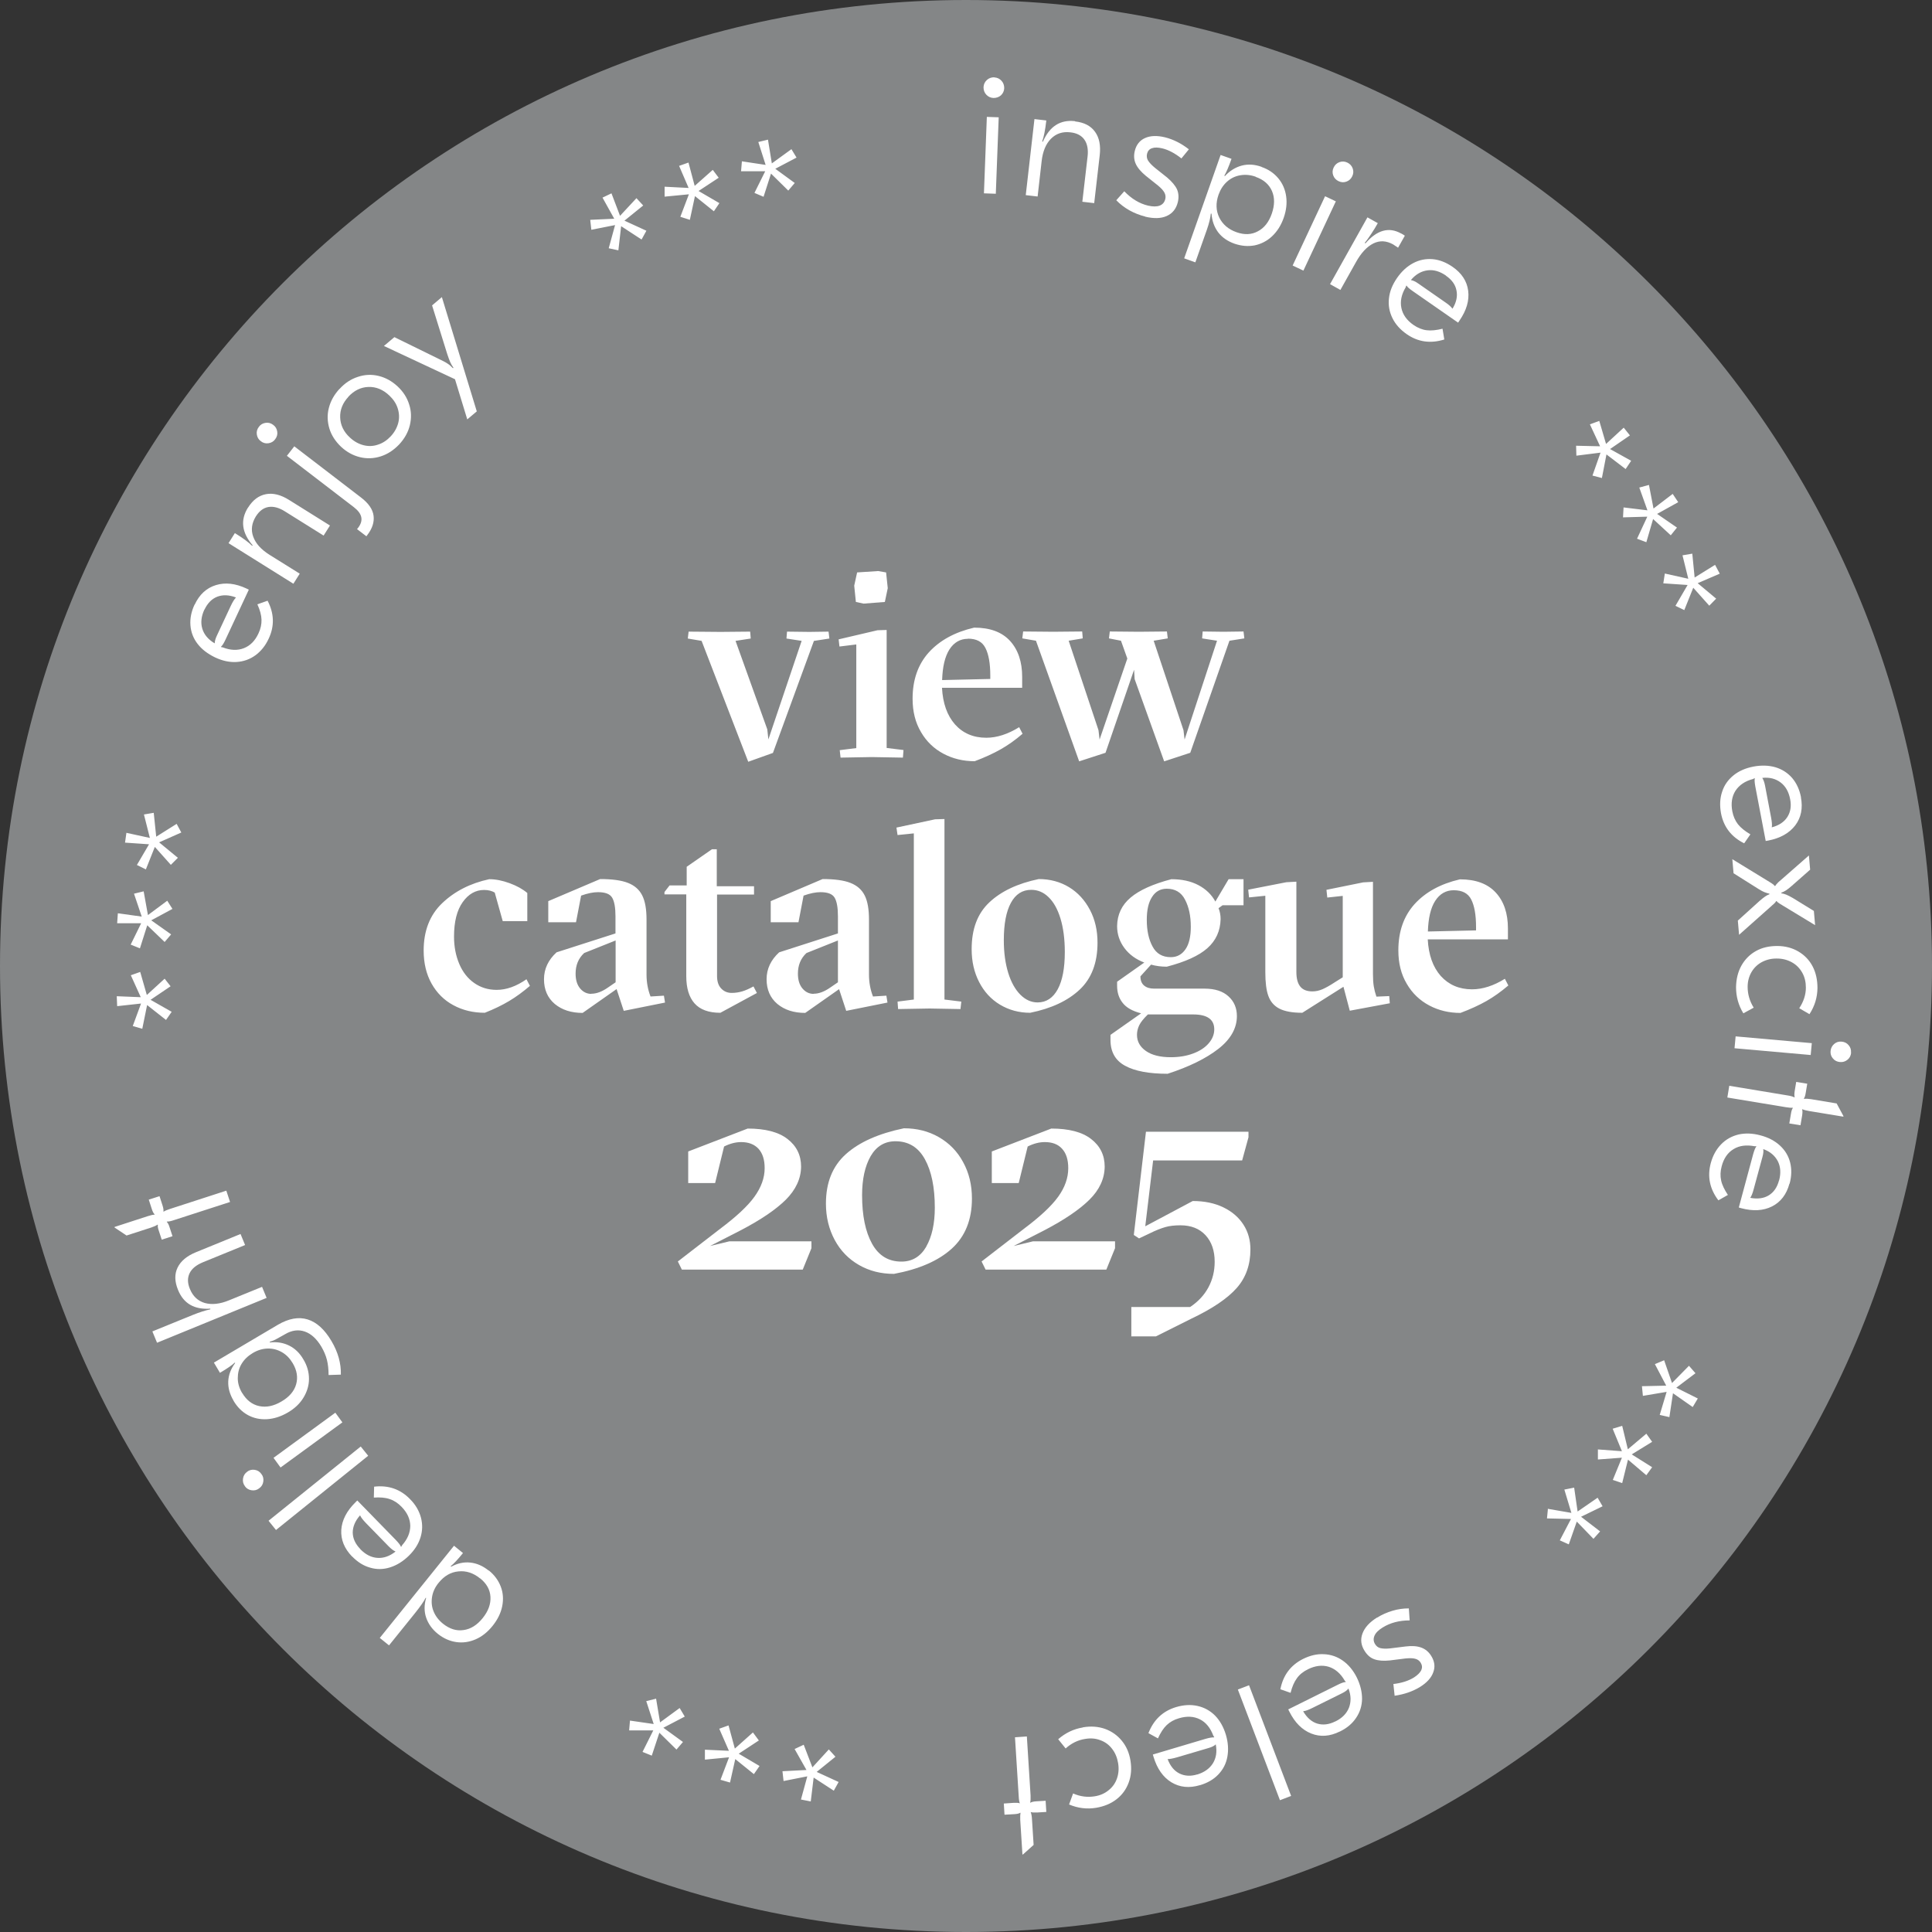
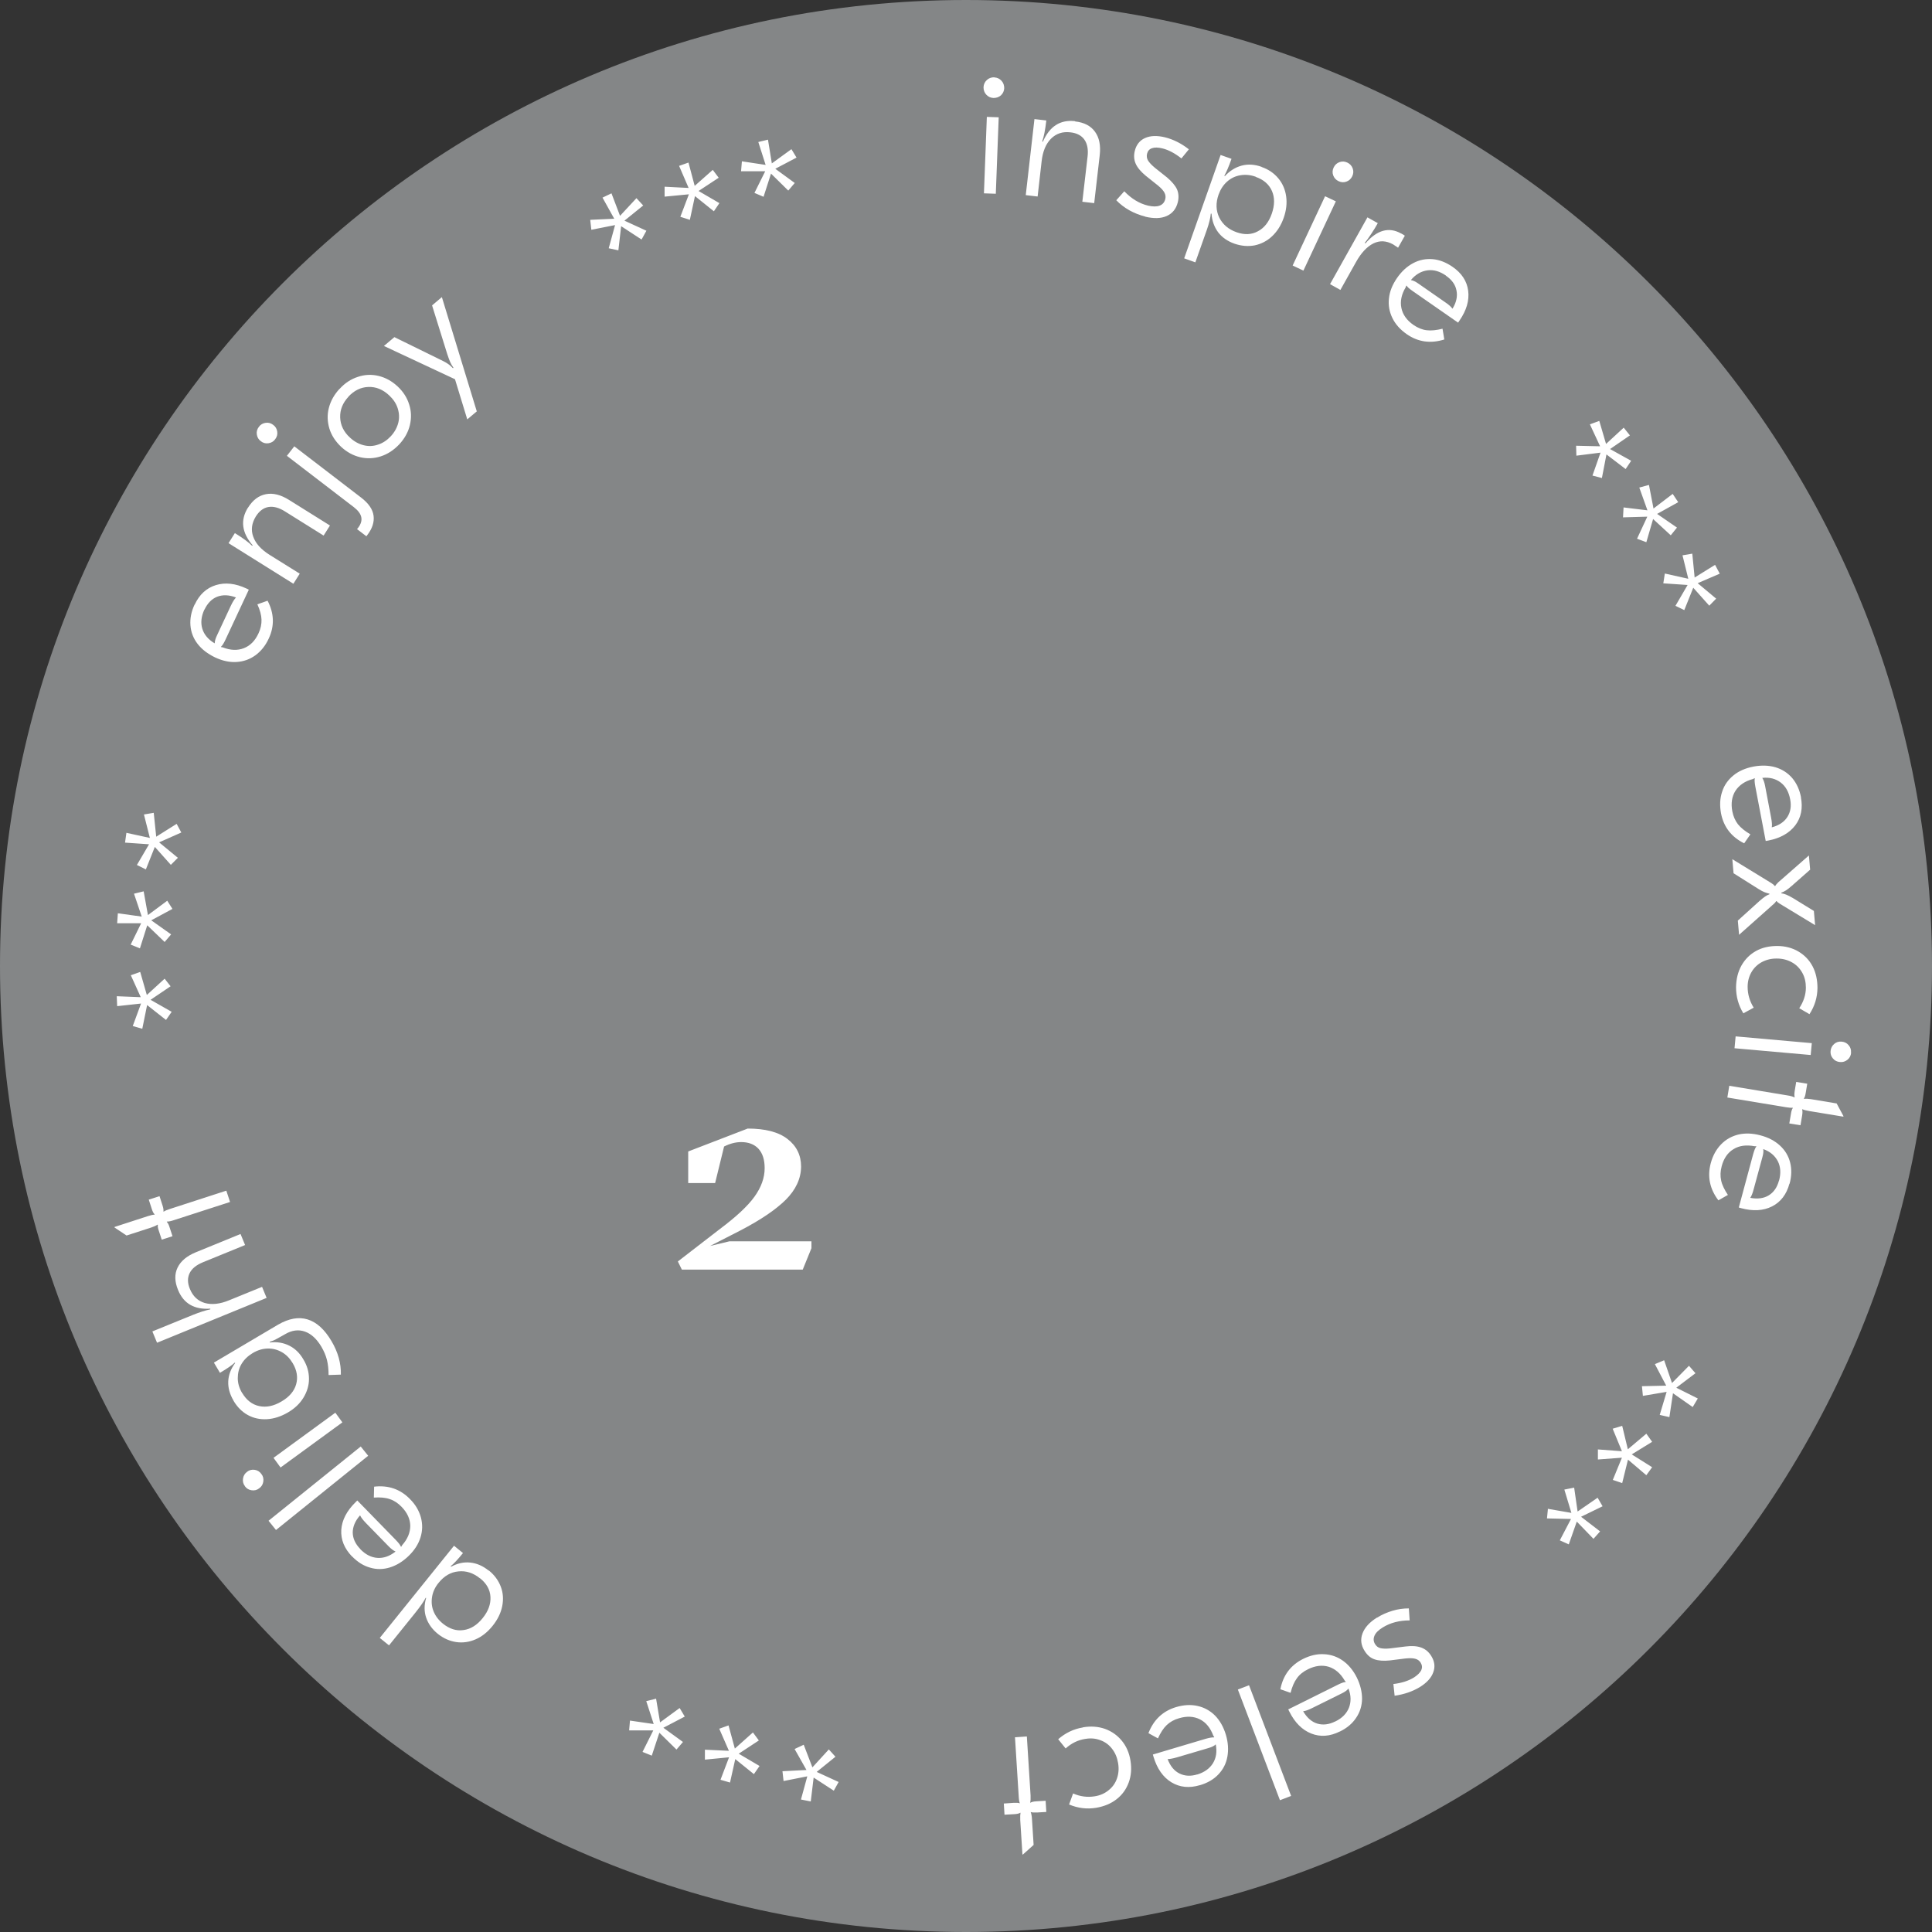
<svg xmlns="http://www.w3.org/2000/svg" id="Ebene_2" width="140" height="140" viewBox="0 0 140 140">
  <rect x="0" y="0" width="140" height="140" fill="#333333" stroke="none" />
  <defs>
    <style>.cls-1{fill:#fff;}.cls-2{fill:#848687;}</style>
  </defs>
  <g id="Ebene_1-2">
    <path class="cls-2" d="M70,140c38.66,0,70-31.34,70-70S108.66,0,70,0,0,31.34,0,70s31.34,70,70,70" />
    <path class="cls-1" d="M57.13,13.8l.46-.54-1.41-1.03,1.54-.81-.37-.61-1.42,1.03-.28-1.72-.7.17.53,1.66-1.72-.26-.06.72h1.75s-.78,1.57-.78,1.57l.66.28.54-1.68,1.25,1.23ZM51.73,15.31l.4-.59-1.51-.88,1.46-.96-.43-.57-1.31,1.16-.45-1.69-.68.24.69,1.6-1.74-.09v.72s1.76-.17,1.76-.17l-.62,1.63.69.22.37-1.72,1.37,1.1ZM46.5,17.34l.34-.62-1.59-.73,1.36-1.1-.49-.53-1.19,1.28-.62-1.63-.65.31.85,1.53-1.74.08.08.72,1.72-.34-.46,1.68.7.15.2-1.75,1.47.96ZM31.31,22.13l1.1,3.53c.08.24.15.43.21.57.06.14.14.28.24.42l-.04.03c-.13-.14-.26-.25-.4-.34-.13-.09-.33-.19-.58-.31l-3.26-1.6-.76.64,5.15,2.41.89,2.91.69-.58-2.53-8.28-.71.6ZM25.24,28.75c.42-.45.9-.69,1.45-.71.55-.02,1.05.18,1.51.61.3.28.51.59.62.94.11.35.13.7.04,1.05-.09.35-.27.68-.54.97-.27.29-.58.5-.93.61-.35.12-.7.13-1.05.04s-.68-.27-.98-.55c-.46-.42-.69-.91-.71-1.46-.02-.55.18-1.05.6-1.5M24.61,28.17c-.39.42-.65.88-.78,1.39-.13.5-.11,1,.04,1.5.15.49.44.93.85,1.32.41.38.87.63,1.37.75.5.12,1,.1,1.5-.06.5-.16.94-.45,1.34-.87.39-.42.65-.89.77-1.39.12-.51.11-1.01-.05-1.5-.15-.49-.43-.93-.84-1.31-.42-.39-.88-.64-1.38-.76-.5-.12-1-.1-1.5.07-.5.16-.94.45-1.33.88M18.76,30.93c-.13.17-.18.35-.15.55.03.2.12.37.29.49.16.13.35.18.55.15.2-.03.37-.12.49-.29.13-.17.18-.35.15-.55-.03-.2-.12-.37-.29-.49-.17-.13-.35-.18-.55-.15-.2.03-.37.12-.49.29M21.32,32.35l-.53.68,4.85,3.72c.31.24.49.48.54.73.05.25-.03.51-.24.78l-.07.08.68.52.06-.08c.37-.48.52-.95.46-1.41-.06-.46-.36-.9-.91-1.32l-4.85-3.72ZM17.97,36.78c-.57.91-.45,1.82.34,2.74l-.04.03c-.24-.24-.65-.55-1.25-.92l-.46.73,4.7,2.94.46-.73-2.18-1.36c-.62-.39-1.01-.82-1.19-1.32-.18-.49-.11-.98.19-1.47.25-.39.55-.62.91-.68.36-.06.76.04,1.2.32l2.8,1.75.46-.73-2.96-1.85c-.6-.38-1.17-.52-1.68-.42-.52.1-.95.42-1.3.98M14.82,44.17c.22-.46.52-.77.92-.93.4-.15.84-.14,1.35.05v.02c-.1.1-.23.3-.37.6l-1,2.14c-.11.23-.16.42-.16.56h-.02c-.45-.27-.75-.62-.88-1.05s-.08-.89.15-1.39M14.1,43.81c-.24.51-.34,1.02-.3,1.51s.21.94.52,1.34c.31.4.73.72,1.27.98.53.25,1.05.36,1.55.33.5-.03.96-.19,1.36-.48.4-.29.73-.69.97-1.21.43-.91.4-1.83-.08-2.75l-.74.26c.19.41.29.79.3,1.11.01.33-.06.66-.22,1-.25.54-.6.89-1.06,1.07-.46.18-.97.16-1.53-.06l-.12-.02v-.03c.09-.08.2-.25.32-.51l1.69-3.62-.16-.08c-.81-.38-1.55-.46-2.23-.25-.68.21-1.19.68-1.53,1.41M13.14,60.33l-.34-.63-1.48.93-.18-1.73-.71.12.43,1.7-1.7-.37-.1.71,1.74.12-.88,1.5.65.32.65-1.63,1.16,1.3.51-.51-1.36-1.12,1.6-.71ZM12.5,65.87l-.38-.6-1.4,1.04-.31-1.72-.7.17.56,1.66-1.73-.24-.05.72h1.74s-.76,1.55-.76,1.55l.67.27.53-1.67,1.26,1.21.47-.55-1.44-1.02,1.54-.83ZM12.37,71.48l-.44-.56-1.29,1.18-.48-1.67-.68.24.72,1.59-1.74-.07.03.72,1.73-.19-.6,1.63.69.2.35-1.72,1.37,1.08.41-.59-1.53-.87,1.45-.98ZM8.3,88.9v.05s.87.58.87.58l1.79-.58c.18-.06.34-.13.46-.21l.02.02c-.02.09,0,.24.07.43l.21.64.78-.25-.21-.64c-.06-.2-.13-.33-.2-.39v-.03c.14,0,.3-.03.5-.1l4.08-1.32-.27-.82-4.07,1.32c-.22.07-.38.14-.47.2l-.02-.02c.02-.09,0-.23-.06-.42l-.22-.68-.78.25.22.68c.06.19.13.32.2.38v.03c-.12,0-.28.04-.5.11l-2.4.78ZM11.05,96.5l.33.8,7.94-3.25-.33-.8-2.38.97c-.67.28-1.26.34-1.77.2-.5-.15-.86-.48-1.08-1.02-.18-.43-.18-.81-.02-1.14.16-.33.48-.59.96-.79l3.06-1.25-.33-.8-3.23,1.32c-.66.27-1.1.64-1.33,1.11-.23.47-.22,1.01.03,1.62.4.99,1.18,1.44,2.34,1.36v.05c-.35.07-.78.21-1.28.41l-2.92,1.19ZM17.55,100.95c-.21-.35-.32-.71-.32-1.08,0-.37.08-.71.27-1.03.19-.32.46-.58.81-.79.35-.21.71-.32,1.08-.33.37-.01.71.08,1.03.26s.58.45.79.8c.31.52.39,1.03.25,1.53s-.5.92-1.07,1.25c-.56.33-1.09.44-1.61.33-.51-.11-.92-.43-1.23-.95M16.92,101.5c.27.46.62.81,1.04,1.04.42.23.89.33,1.39.3.5-.03,1-.19,1.5-.48.5-.29.88-.65,1.14-1.08.26-.43.4-.88.4-1.36,0-.49-.13-.96-.41-1.42-.26-.45-.6-.78-1.02-.99-.42-.21-.89-.29-1.41-.23v-.05c.13-.04.26-.09.39-.15.12-.06.28-.15.49-.27l.23-.13c.49-.29.97-.35,1.43-.19.46.16.86.53,1.2,1.1.18.31.32.63.4.95.08.32.12.69.12,1.1l.89-.03c.02-.81-.2-1.62-.68-2.43-.5-.85-1.08-1.37-1.73-1.57-.65-.2-1.36-.07-2.14.38l-4.65,2.75.44.74c.54-.32.9-.57,1.07-.74l.03.03c-.31.42-.48.86-.5,1.33-.02.47.11.93.38,1.39M17.74,107.69c.12.17.28.27.49.3.2.03.39-.01.55-.14.17-.12.27-.28.3-.49.03-.2-.01-.39-.14-.55-.12-.17-.28-.27-.48-.3-.2-.03-.39.01-.55.14-.17.12-.27.29-.3.49-.03.2.01.39.14.55M24.81,103.07l-.51-.7-4.48,3.27.51.7,4.48-3.27ZM26.68,105.49l-.54-.67-6.68,5.38.54.67,6.68-5.38ZM26.11,112.25c-.36-.37-.54-.76-.55-1.19,0-.42.17-.84.52-1.24h.02c.06.14.2.32.43.56l1.65,1.69c.18.18.34.3.47.35v.02c-.42.33-.85.48-1.3.45-.45-.03-.86-.24-1.24-.63M25.52,112.79c.4.41.83.68,1.31.81.47.14.95.13,1.43-.02.48-.15.94-.43,1.36-.84.42-.41.7-.85.85-1.33.15-.48.16-.96.03-1.45-.13-.48-.39-.93-.79-1.33-.7-.72-1.57-1.02-2.6-.9l-.02.79c.45-.03.84,0,1.15.11.31.1.6.29.86.56.41.42.62.88.63,1.37,0,.49-.19.96-.59,1.41l-.06.11h-.03c-.04-.12-.17-.28-.37-.49l-2.79-2.86-.13.13c-.64.63-.98,1.29-1.03,2-.04.71.22,1.35.78,1.93M34.79,114.37c.47.38.72.82.75,1.34.03.52-.15,1.03-.56,1.54-.41.51-.87.8-1.39.87-.52.08-1.01-.08-1.49-.46-.32-.26-.54-.55-.68-.89-.14-.34-.17-.69-.11-1.06.06-.36.22-.71.48-1.02.4-.49.87-.77,1.43-.82.55-.06,1.08.11,1.57.51M35.41,113.81c-.42-.34-.86-.53-1.33-.58-.47-.05-.93.05-1.39.3l-.03-.04c.22-.17.51-.48.89-.95l-.65-.53-5.38,6.68.67.54,1.87-2.32c.4-.5.66-.87.78-1.12h.04c-.15.51-.15.99,0,1.43.15.44.43.84.84,1.17.41.33.86.53,1.34.6.48.07.95,0,1.41-.2.46-.2.87-.53,1.23-.98.36-.45.59-.92.69-1.41.1-.5.07-.97-.1-1.42-.17-.45-.46-.85-.87-1.18M47.52,123.1l-.69.17.54,1.66-1.72-.25-.06.71h1.75s-.78,1.56-.78,1.56l.67.27.55-1.66,1.24,1.22.47-.55-1.42-1.03,1.55-.81-.37-.62-1.42,1.04-.29-1.73ZM52.79,125.03l-.67.24.7,1.6-1.74-.08v.72s1.75-.17,1.75-.17l-.62,1.63.69.2.38-1.7,1.35,1.09.41-.59-1.51-.89,1.46-.96-.43-.58-1.31,1.17-.46-1.69ZM58.22,126.44l-.64.3.86,1.52-1.74.09.08.71,1.72-.34-.46,1.68.71.14.21-1.73,1.46.95.35-.63-1.59-.73,1.36-1.1-.48-.53-1.19,1.3-.63-1.64ZM74.08,134.38h.05s.77-.69.77-.69l-.12-1.88c-.01-.19-.04-.36-.09-.5h.02c.08.03.23.04.44.03l.67-.04-.05-.81-.67.04c-.21.01-.35.05-.43.1h-.02c.03-.14.04-.31.03-.52l-.27-4.28-.86.06.27,4.28c.01.23.04.4.08.5h-.02c-.08-.03-.22-.04-.42-.03l-.72.05.05.81.72-.04c.2-.01.34-.05.42-.1h.02c-.02.12-.03.29-.02.52l.16,2.51ZM78.46,125.18c-.67.11-1.26.4-1.78.85l.54.67c.42-.38.89-.61,1.41-.69.4-.07.76-.04,1.1.09.34.12.63.33.85.62.23.29.37.63.44,1.03.07.4.04.78-.08,1.12-.12.35-.32.63-.61.86-.28.23-.62.38-1.02.44-.51.08-1.03.02-1.55-.21l-.29.8c.64.27,1.29.35,1.96.24.58-.1,1.07-.3,1.48-.62.41-.32.7-.72.88-1.21s.22-1.01.13-1.58c-.09-.57-.3-1.05-.63-1.45-.33-.4-.73-.68-1.22-.86-.49-.17-1.02-.21-1.6-.11M86.76,128.58c-.49.15-.92.12-1.3-.07-.38-.19-.66-.54-.85-1.04h0c.15,0,.38-.04.69-.13l2.27-.67c.25-.07.42-.16.52-.26h.01c.1.53.03.98-.21,1.37-.24.38-.62.65-1.14.81M86.96,129.36c.54-.16.99-.42,1.33-.78.34-.36.56-.78.65-1.28.09-.5.06-1.03-.11-1.6-.17-.56-.43-1.02-.78-1.38-.36-.36-.78-.59-1.27-.7-.49-.11-1-.08-1.55.08-.97.29-1.63.92-2.01,1.89l.69.38c.19-.42.4-.74.63-.96.24-.23.54-.4.9-.5.57-.17,1.07-.14,1.51.08.44.22.76.62.97,1.18l.07.11-.02.02c-.12-.01-.32.02-.6.1l-3.83,1.14.05.17c.26.86.69,1.47,1.29,1.84.61.37,1.3.44,2.07.21M90.51,122.12l-.81.31,3.05,8.02.81-.31-3.05-8.02ZM96.76,124.74c-.46.23-.89.28-1.3.16-.4-.12-.75-.42-1.02-.88v-.02c.15-.01.37-.09.67-.24l2.12-1.05c.23-.11.39-.23.47-.34h.02c.19.5.19.96.03,1.38-.17.42-.49.75-.98.99M97.1,125.47c.51-.25.9-.58,1.17-.99.28-.41.42-.87.43-1.37,0-.5-.12-1.02-.38-1.55-.26-.52-.6-.93-1.01-1.22-.41-.29-.87-.45-1.37-.47-.5-.03-1,.09-1.51.34-.9.45-1.45,1.18-1.65,2.2l.74.26c.11-.44.26-.79.46-1.06.19-.27.46-.48.8-.65.53-.26,1.03-.32,1.5-.18.47.15.86.48,1.16,1l.08.09-.02.02c-.12,0-.31.07-.57.2l-3.58,1.78.08.16c.4.8.93,1.33,1.59,1.59.66.26,1.35.21,2.07-.15M99.79,117.21c-.55.34-.9.73-1.06,1.16-.16.43-.11.85.16,1.27.19.3.42.5.71.6.29.1.66.13,1.12.08l1.11-.14c.31-.03.55-.03.72.02.17.04.31.14.4.29.11.18.12.36.04.54-.09.18-.26.35-.52.52-.4.25-.9.41-1.5.48l.09.85c.69-.1,1.3-.31,1.83-.63.5-.31.83-.67.97-1.07.15-.4.1-.79-.15-1.19-.18-.29-.42-.49-.72-.6-.3-.11-.68-.14-1.14-.08l-1.13.14c-.29.03-.52.02-.69-.02s-.29-.14-.38-.28c-.13-.2-.14-.41-.05-.62.09-.21.29-.41.6-.6.55-.34,1.2-.51,1.95-.51l-.06-.87c-.39,0-.78.05-1.18.17-.4.12-.77.28-1.12.5M112.17,109.32l-.07.71,1.74.04-.81,1.55.65.29.58-1.65,1.21,1.25.48-.54-1.38-1.06,1.56-.76-.36-.62-1.45,1-.25-1.73-.71.14.51,1.69-1.73-.3ZM115.79,105.05v.71l1.74-.13-.66,1.61.68.23.42-1.7,1.33,1.13.42-.58-1.48-.93,1.48-.91-.42-.59-1.34,1.13-.41-1.7-.69.21.67,1.63-1.75-.13ZM118.98,100.44l.07.71,1.72-.29-.5,1.67.7.16.26-1.73,1.43,1,.37-.62-1.56-.78,1.39-1.05-.47-.54-1.23,1.25-.57-1.65-.67.28.82,1.56-1.75.04ZM128.91,85.55c-.13.49-.38.85-.74,1.07s-.81.28-1.34.18h0c.09-.13.18-.35.26-.67l.62-2.28c.07-.25.09-.44.06-.58h.01c.5.18.84.48,1.05.88.2.4.23.87.09,1.39M129.68,85.78c.15-.55.16-1.06.04-1.54-.12-.48-.37-.89-.74-1.23-.37-.34-.84-.59-1.42-.74-.56-.15-1.09-.17-1.58-.06-.49.12-.91.35-1.26.71-.35.36-.6.81-.75,1.36-.26.97-.08,1.87.55,2.7l.69-.39c-.25-.38-.42-.72-.49-1.05-.07-.32-.06-.66.04-1.03.15-.57.44-.99.86-1.24.42-.26.93-.32,1.52-.21h.13s0,.02,0,.02c-.08.1-.15.28-.23.56l-1.04,3.86.17.05c.86.23,1.61.19,2.24-.13.63-.32,1.05-.87,1.26-1.65M133.58,80.92v-.05s-.49-.91-.49-.91l-1.86-.31c-.19-.03-.36-.04-.51-.02v-.03c.05-.07.1-.21.13-.41l.11-.66-.8-.13-.11.66c-.03.21-.03.35,0,.44l-.02.02c-.12-.06-.28-.11-.49-.14l-4.23-.7-.14.85,4.23.7c.23.04.4.05.51.04v.03c-.05.07-.1.2-.13.4l-.12.71.81.13.12-.71c.03-.2.03-.34,0-.43l.02-.02c.11.05.27.09.49.13l2.49.41ZM134.13,76.28c.02-.21-.04-.39-.17-.54-.13-.16-.3-.24-.51-.26-.21-.02-.39.04-.54.17s-.24.3-.26.51c-.02.21.04.39.17.54.13.16.3.24.51.26.21.02.39-.04.55-.17.16-.13.24-.3.26-.51M125.77,75.1l-.08.86,5.52.49.08-.86-5.52-.49ZM125.8,71.53c0,.68.17,1.31.53,1.9l.75-.41c-.3-.48-.44-.99-.44-1.51,0-.4.1-.76.28-1.07s.44-.56.76-.73c.33-.17.69-.26,1.09-.25.41,0,.77.1,1.09.28.32.18.56.43.74.75.18.32.26.68.26,1.08,0,.52-.17,1.02-.48,1.49l.74.43c.38-.58.57-1.21.58-1.89,0-.58-.11-1.11-.35-1.57-.24-.46-.59-.82-1.03-1.08-.44-.26-.96-.4-1.53-.4-.58,0-1.09.11-1.54.36-.45.25-.8.6-1.06,1.06-.25.45-.38.97-.39,1.56M125.53,62.25l.09,1.03,1.81,1.14c.17.11.31.18.43.23.12.05.24.08.36.11v.04c-.11.04-.22.1-.32.17-.1.07-.23.17-.39.31l-1.58,1.43.09,1.03,2.35-2.09s.08-.08.17-.15c.08-.08.14-.14.16-.2h.04c.05.06.13.13.22.18.09.06.15.09.18.11l2.39,1.45-.09-1.03-1.53-.94c-.19-.11-.35-.19-.47-.24-.12-.05-.24-.08-.36-.1v-.04c.11-.04.23-.1.34-.17.11-.07.25-.18.41-.32l1.34-1.18-.09-1.03-2.1,1.84c-.08.06-.14.12-.2.19-.06.06-.11.12-.14.18h-.04c-.04-.06-.1-.12-.2-.18-.09-.06-.16-.1-.19-.12l-2.68-1.64ZM129.72,57.91c.1.5.03.93-.2,1.29-.23.36-.6.61-1.12.75h-.01c.03-.15.01-.39-.05-.71l-.44-2.32c-.05-.25-.12-.43-.2-.55h0c.53-.06.97.06,1.33.33.36.27.59.68.69,1.21M130.51,57.78c-.11-.56-.32-1.02-.64-1.4-.32-.37-.72-.63-1.21-.78-.48-.14-1.02-.16-1.6-.05-.57.11-1.06.32-1.45.64-.39.32-.67.71-.82,1.19-.16.47-.18.99-.08,1.55.19.99.75,1.72,1.68,2.18l.45-.65c-.39-.23-.69-.47-.9-.73-.2-.26-.34-.57-.41-.94-.11-.58-.03-1.08.23-1.49.27-.41.69-.7,1.27-.85l.11-.06.02.02c-.03.12-.01.32.04.6l.75,3.93.18-.03c.88-.17,1.53-.54,1.96-1.1.43-.57.56-1.25.41-2.04M121.41,43.9l.64.31.65-1.62,1.16,1.3.5-.51-1.34-1.12,1.6-.69-.34-.64-1.48.92-.17-1.73-.71.12.42,1.7-1.7-.38-.11.71,1.76.12-.88,1.51ZM118.63,39.04l.67.25.49-1.68,1.28,1.18.45-.56-1.44-.99,1.53-.85-.4-.6-1.39,1.06-.33-1.71-.7.19.59,1.65-1.73-.21-.04.72,1.76-.05-.74,1.59ZM115.39,34.46l.69.18.33-1.71,1.39,1.06.4-.6-1.53-.85,1.44-.99-.45-.56-1.28,1.18-.49-1.67-.68.25.74,1.59-1.74-.04.02.72,1.75-.22-.58,1.65ZM104.78,19.98c.42.29.68.64.76,1.06.09.42,0,.86-.28,1.32h-.02c-.08-.12-.25-.28-.52-.46l-1.94-1.35c-.21-.15-.39-.23-.53-.25v-.02c.34-.4.74-.63,1.19-.69s.89.07,1.34.38M105.25,19.33c-.47-.32-.95-.51-1.44-.55-.49-.04-.96.05-1.41.29-.45.24-.84.6-1.17,1.08-.33.48-.53.97-.58,1.47-.06.5.03.98.25,1.43.22.45.56.83,1.03,1.16.83.58,1.74.7,2.73.39l-.13-.78c-.44.11-.82.15-1.15.11-.33-.04-.64-.17-.95-.38-.49-.34-.78-.75-.88-1.23-.1-.48,0-.98.31-1.5l.04-.12h.03c.06.11.22.24.45.4l3.28,2.28.1-.15c.51-.74.72-1.46.63-2.16-.09-.7-.47-1.28-1.14-1.74M101.53,16.92c-.89-.5-1.75-.25-2.59.72l-.04-.05c.14-.16.29-.38.47-.65.18-.27.34-.53.47-.77l-.75-.42-2.71,4.84.75.42,1.12-2c.38-.69.81-1.14,1.27-1.37.47-.23.94-.2,1.43.07.08.05.2.13.36.24l.49-.87c-.07-.05-.16-.11-.28-.17M97.63,11.78c-.19-.09-.38-.1-.57-.03-.19.07-.33.2-.42.39-.09.19-.1.38-.03.57.07.19.2.33.39.42.19.09.38.1.57.03.19-.07.33-.2.42-.39.09-.19.1-.38.03-.57-.07-.19-.2-.33-.39-.42M93.67,19.24l.78.37,2.35-5.02-.78-.37-2.35,5.02ZM91,12.82c.57.2.96.54,1.17,1.02.21.48.2,1.03-.01,1.64-.21.61-.55,1.04-1.01,1.28-.46.25-.97.27-1.54.07-.6-.21-1.01-.57-1.26-1.07-.24-.5-.26-1.05-.05-1.65.14-.39.34-.7.62-.95.28-.25.6-.4.96-.46.36-.06.74-.03,1.12.11M91.42,12.09c-.51-.18-.98-.21-1.44-.09-.45.12-.86.37-1.22.76l-.04-.03c.13-.22.31-.62.52-1.22l-.79-.28-2.64,7.49.81.29.84-2.38c.16-.46.25-.84.28-1.15h.05c.04.53.2.97.48,1.35.28.37.68.65,1.19.83.5.17.98.21,1.46.12.47-.1.9-.32,1.26-.66.37-.35.65-.79.84-1.33.19-.54.25-1.06.18-1.56s-.26-.94-.57-1.31c-.31-.37-.71-.65-1.21-.82M82.98,15.7c.63.15,1.15.14,1.57-.05.42-.19.68-.52.8-1,.08-.34.06-.65-.06-.93-.13-.28-.37-.56-.72-.86l-.88-.7c-.24-.2-.4-.37-.5-.53-.09-.15-.11-.32-.07-.49.05-.2.17-.34.36-.4.19-.07.44-.06.74.01.46.11.92.36,1.39.73l.54-.66c-.55-.43-1.13-.72-1.73-.87-.58-.14-1.06-.12-1.44.05-.39.17-.64.49-.75.94-.08.33-.06.64.07.93.13.29.38.58.73.87l.89.71c.23.19.38.36.46.51.08.15.1.31.06.47-.06.23-.19.39-.41.47-.21.08-.49.08-.84,0-.63-.15-1.2-.5-1.72-1.04l-.58.65c.27.28.58.52.95.73.36.2.74.35,1.14.45M77.9,8.78c-1.07-.12-1.84.37-2.33,1.49l-.05-.02c.12-.32.22-.82.3-1.52l-.86-.1-.63,5.51.86.1.29-2.55c.08-.72.31-1.27.68-1.64.37-.37.84-.53,1.41-.46.46.05.8.23,1.01.53s.29.71.23,1.22l-.38,3.28.86.1.4-3.47c.08-.71-.03-1.27-.34-1.7-.31-.43-.79-.68-1.44-.75M72.05,5.6c-.21,0-.39.06-.54.2-.15.14-.23.31-.24.52,0,.21.06.39.2.54.14.15.31.23.52.24.21,0,.39-.06.54-.19.15-.14.23-.31.24-.52,0-.21-.06-.39-.2-.54-.14-.15-.31-.23-.52-.24M71.3,14.01l.86.03.21-5.54-.86-.03-.21,5.54Z" />
-     <path class="cls-1" d="M105.34,64.51c.62,0,1.04.22,1.27.67.23.45.35,1.11.35,1.99v.25l-3.49.08c.03-.96.2-1.71.53-2.22.33-.51.78-.77,1.34-.77M109.06,70.92c-.82.51-1.62.77-2.39.77-.94,0-1.69-.33-2.27-.97-.57-.65-.88-1.53-.94-2.65h5.81v-.79c0-1.09-.29-1.96-.88-2.6-.59-.64-1.45-.96-2.6-.96-1.42.33-2.51.94-3.29,1.8-.78.87-1.17,1.98-1.17,3.35,0,.93.2,1.73.61,2.42.4.69.95,1.21,1.63,1.57.68.36,1.43.54,2.26.54.72-.27,1.35-.56,1.88-.86.53-.3,1.06-.68,1.59-1.13l-.25-.48ZM97.35,71.5l.46,1.74,2.9-.54-.04-.52-.93.04c-.09-.26-.15-.5-.19-.74-.04-.24-.06-.54-.06-.9v-6.68l-.71.04-2.66.54.06.56,1.12-.12v5.9l-.56.35c-.35.23-.65.4-.9.51-.25.11-.5.16-.74.16-.39,0-.68-.11-.87-.34-.19-.23-.29-.58-.29-1.07v-6.54l-.73.04-2.76.54.06.56,1.18-.12v5.54c0,.73.07,1.31.22,1.72.15.41.41.72.8.92.39.2.94.3,1.66.3l2.99-1.89ZM84.84,76.61c-.77,0-1.37-.15-1.8-.45-.43-.3-.65-.69-.65-1.17,0-.23.05-.46.16-.69.11-.23.32-.49.63-.79h3.28c1.02,0,1.53.36,1.53,1.08,0,.37-.14.71-.41,1.02-.27.31-.64.55-1.12.73-.48.18-1.02.27-1.62.27M84.84,69.36c-.61,0-1.05-.26-1.32-.77-.28-.51-.42-1.16-.42-1.93,0-.71.12-1.26.38-1.66.25-.4.61-.6,1.07-.6.6,0,1.05.26,1.32.79.28.53.42,1.18.42,1.97,0,.69-.12,1.24-.38,1.62s-.61.58-1.07.58M84.61,77.81c1.54-.5,2.77-1.1,3.67-1.8.9-.7,1.35-1.5,1.35-2.38,0-.58-.2-1.06-.61-1.43-.4-.37-.98-.56-1.73-.56h-3.65c-.31,0-.55-.07-.73-.22-.18-.15-.27-.37-.27-.67l.77-.85c.35.1.73.15,1.14.15,1.34-.35,2.32-.79,2.94-1.34s.94-1.25.96-2.11c0-.28-.05-.55-.15-.79l.29-.21h1.52v-1.89h-1.08l-.96,1.62c-.27-.5-.68-.9-1.23-1.19-.55-.29-1.2-.43-1.96-.43-1.33.35-2.31.79-2.95,1.33-.64.54-.97,1.23-.98,2.07,0,.59.18,1.12.53,1.59.35.47.83.82,1.44,1.05l-1.97,1.39v.29c0,.49.13.9.4,1.24.26.34.71.6,1.34.76l-2.22,1.56v.37c0,.86.35,1.49,1.06,1.87.71.39,1.74.58,3.09.58M75.19,72.64c-.46,0-.88-.19-1.25-.56-.37-.37-.67-.9-.88-1.58-.21-.68-.32-1.47-.32-2.37,0-1.17.17-2.07.51-2.7.34-.63.83-.95,1.48-.95.46,0,.88.17,1.24.52.37.35.66.86.87,1.54.21.68.32,1.5.32,2.45,0,1.16-.17,2.06-.51,2.69s-.83.96-1.46.96M74.65,73.39c1.53-.31,2.73-.87,3.59-1.68.86-.81,1.29-1.94,1.29-3.4,0-.89-.18-1.68-.55-2.38-.37-.7-.87-1.25-1.51-1.64-.64-.39-1.38-.59-2.2-.59-1.53.32-2.72.88-3.58,1.69s-1.28,1.93-1.28,3.39c0,.89.18,1.68.54,2.38.36.7.86,1.25,1.51,1.64.65.39,1.38.59,2.19.59M69.6,73.12l.06-.54-1.22-.15v-13.08l-.68.02-2.8.6.08.54,1.18-.12v12.04l-1.18.15.04.54,2.28-.04,2.24.04ZM58.96,72.02c-.32,0-.59-.13-.81-.39-.22-.26-.33-.62-.33-1.08,0-.6.2-1.1.62-1.49l2.28-.91v3.03l-.54.37c-.44.31-.84.46-1.22.46M60.8,71.67l.52,1.58,2.99-.6-.08-.5-.97.06c-.19-.49-.29-1.02-.29-1.58v-3.99c0-.75-.1-1.33-.31-1.75-.21-.42-.55-.72-1.03-.91-.48-.19-1.15-.28-2.02-.28l-3.76,1.6v1.53h2.01l.37-1.93c.48-.17.88-.25,1.22-.25.53,0,.87.13,1.03.4.16.27.24.72.24,1.35v1.24l-4.26,1.37c-.6.55-.91,1.2-.91,1.95s.26,1.35.78,1.79c.52.43,1.19.65,2.02.65l2.45-1.72ZM54.85,71.96l-.25-.48c-.31.17-.58.29-.82.36-.24.07-.49.11-.76.11-.31,0-.56-.11-.76-.32-.2-.21-.3-.51-.3-.9v-5.91h2.68v-.6h-2.7v-2.68h-.35l-1.83,1.27v1.35h-1.24l-.37.48v.17h1.58v5.93c0,.86.2,1.52.6,1.97.4.45,1.02.68,1.87.68l2.64-1.43ZM42.85,72.02c-.32,0-.59-.13-.81-.39-.22-.26-.33-.62-.33-1.08,0-.6.2-1.1.62-1.49l2.28-.91v3.03l-.54.37c-.44.31-.84.46-1.22.46M44.68,71.67l.52,1.58,2.99-.6-.08-.5-.97.06c-.19-.49-.29-1.02-.29-1.58v-3.99c0-.75-.1-1.33-.31-1.75-.21-.42-.55-.72-1.03-.91-.48-.19-1.16-.28-2.02-.28l-3.76,1.6v1.53h2.01l.37-1.93c.48-.17.88-.25,1.22-.25.53,0,.87.13,1.03.4.16.27.24.72.24,1.35v1.24l-4.27,1.37c-.6.55-.91,1.2-.91,1.95s.26,1.35.78,1.79c.52.43,1.19.65,2.02.65l2.45-1.72ZM35.13,73.39c.66-.26,1.24-.54,1.76-.85s1.02-.68,1.51-1.1l-.25-.48c-.73.51-1.45.77-2.16.77-.62,0-1.16-.17-1.63-.5-.47-.33-.83-.79-1.08-1.38-.25-.59-.38-1.25-.38-1.98,0-1.08.21-1.91.63-2.5.42-.59.94-.88,1.55-.88.31,0,.57.07.77.19l.58,2.07h1.78v-2.04c-.33-.28-.76-.52-1.28-.71-.52-.19-1.01-.29-1.48-.29-1.38.3-2.51.88-3.41,1.74-.9.86-1.34,2.01-1.34,3.43,0,.91.19,1.71.57,2.39.38.68.91,1.21,1.58,1.57.68.37,1.44.55,2.29.55" />
-     <path class="cls-1" d="M82.18,48.54l.04.67,2.14,5.96,1.89-.62,2.84-8.12,1.08-.17-.06-.5-1.45.02-1.51-.02-.04.5,1.08.17-2.35,7.16-.08-.68-2.16-6.48,1.02-.17-.06-.5-2.04.02-2.1-.02-.06.5.87.17.46,1.29-2.01,5.87-.08-.68-2.16-6.48,1.02-.17-.04-.5-2.1.02-2.18-.02-.06.5.99.17,3.13,8.74,1.91-.62,2.07-6.02ZM70.14,46.28c.62,0,1.04.22,1.27.68.23.45.35,1.11.35,1.99v.25l-3.49.08c.03-.96.2-1.7.53-2.22.33-.51.78-.77,1.34-.77M73.86,52.69c-.82.51-1.62.77-2.39.77-.94,0-1.7-.33-2.27-.97-.57-.65-.88-1.53-.94-2.65h5.81v-.79c0-1.09-.29-1.96-.88-2.61-.59-.64-1.45-.96-2.6-.96-1.42.33-2.51.94-3.29,1.8-.78.87-1.17,1.99-1.17,3.35,0,.93.2,1.73.61,2.42.4.69.95,1.21,1.63,1.57.68.36,1.43.54,2.26.54.72-.27,1.35-.56,1.88-.86.53-.3,1.07-.68,1.59-1.13l-.25-.48ZM65.43,54.89l.04-.54-1.22-.15v-8.55l-.66.02-2.82.66.06.52,1.22-.15v7.51l-1.2.15.06.54,2.26-.04,2.26.04ZM64.33,42.62l-.12-1.14-.58-.1-1.52.1-.21.96.12,1.18.56.12,1.54-.12.21-1ZM59,46.44l1.1-.17-.06-.5-1.39.02-1.62-.02-.04.5,1.1.17-2.41,7.14-.08-.73-2.3-6.41,1.1-.17-.04-.5-2.14.02-2.32-.02-.06.5,1,.17,3.38,8.76,1.79-.64,2.97-8.12Z" />
    <path class="cls-1" d="M49.41,92l-.29-.59,3.07-2.37c1.16-.87,1.99-1.64,2.48-2.32.49-.68.74-1.37.74-2.07,0-.62-.15-1.08-.45-1.41-.3-.32-.72-.48-1.25-.48-.41,0-.82.11-1.24.32l-.65,2.65h-1.95v-2.29l4.31-1.66c1.27,0,2.24.25,2.89.76.65.5.98,1.17.98,2-.01.88-.39,1.68-1.11,2.4-.73.72-1.82,1.46-3.28,2.22l-2.21,1.13,1.41-.34h5.94v.5l-.63,1.55h-8.74Z" />
-     <path class="cls-1" d="M62.25,91.67c-.75-.43-1.34-1.03-1.76-1.81s-.64-1.66-.64-2.64c0-1.53.48-2.72,1.45-3.59.97-.87,2.37-1.49,4.2-1.87.94,0,1.78.21,2.53.64.75.43,1.34,1.03,1.76,1.81.43.78.64,1.66.64,2.64,0,1.54-.49,2.75-1.46,3.63-.97.88-2.37,1.49-4.19,1.83-.94,0-1.78-.21-2.53-.64ZM67.12,90.33c.41-.72.62-1.66.62-2.82,0-1.47-.24-2.64-.72-3.51s-1.19-1.3-2.13-1.3c-.78,0-1.38.36-1.8,1.08-.41.72-.62,1.66-.62,2.83,0,1.47.24,2.64.72,3.51.48.87,1.19,1.3,2.13,1.3.78,0,1.38-.36,1.8-1.08Z" />
-     <path class="cls-1" d="M71.42,92l-.29-.59,3.07-2.37c1.16-.87,1.99-1.64,2.48-2.32.49-.68.73-1.37.73-2.07,0-.62-.15-1.08-.45-1.41s-.72-.48-1.25-.48c-.41,0-.82.11-1.24.32l-.65,2.65h-1.95v-2.29l4.31-1.66c1.27,0,2.24.25,2.89.76.65.5.98,1.17.98,2-.01.88-.38,1.68-1.11,2.4-.73.72-1.82,1.46-3.28,2.22l-2.21,1.13,1.41-.34h5.94v.5l-.63,1.55h-8.74Z" />
-     <path class="cls-1" d="M81.98,96.83v-2.12h4.26c.59-.39,1.03-.87,1.33-1.43.3-.56.45-1.18.45-1.85,0-.8-.22-1.44-.66-1.92-.44-.48-1.05-.72-1.82-.72-.42,0-.79.04-1.1.13s-.7.24-1.14.46l-.76.36-.38-.25.88-7.48h7.43v.4l-.46,1.68h-6.45l-.57,4.77,3.44-1.83c.84,0,1.58.15,2.22.46.64.31,1.12.73,1.46,1.26s.5,1.13.5,1.79c0,1.11-.33,2.04-.99,2.79s-1.76,1.5-3.3,2.23l-2.56,1.28h-1.81Z" />
  </g>
</svg>